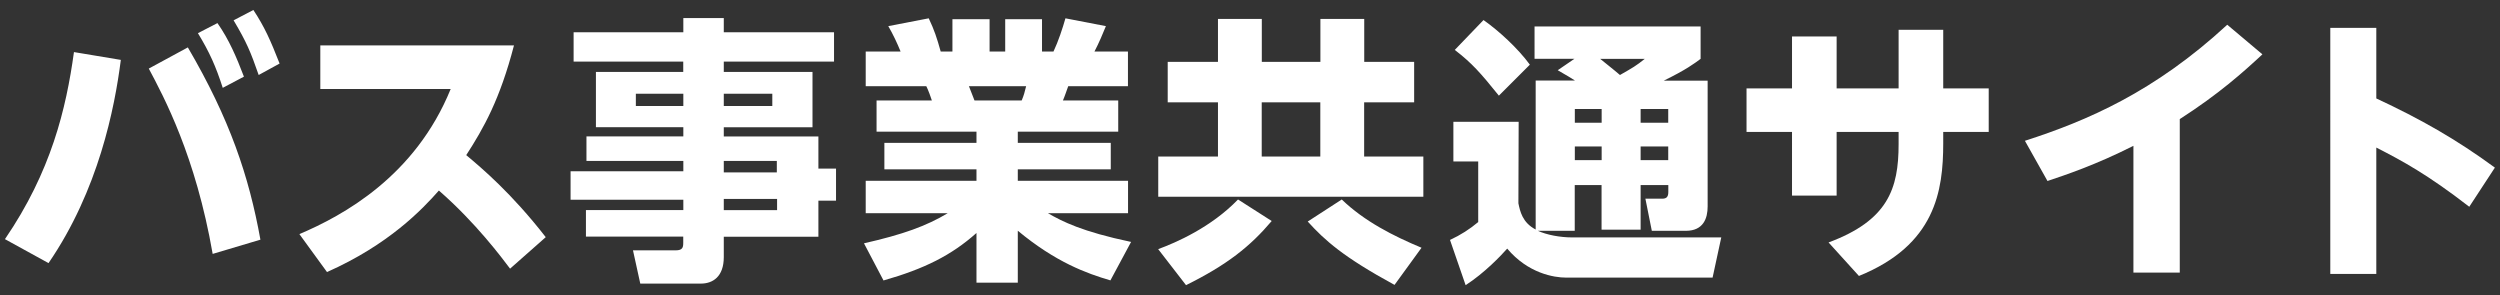
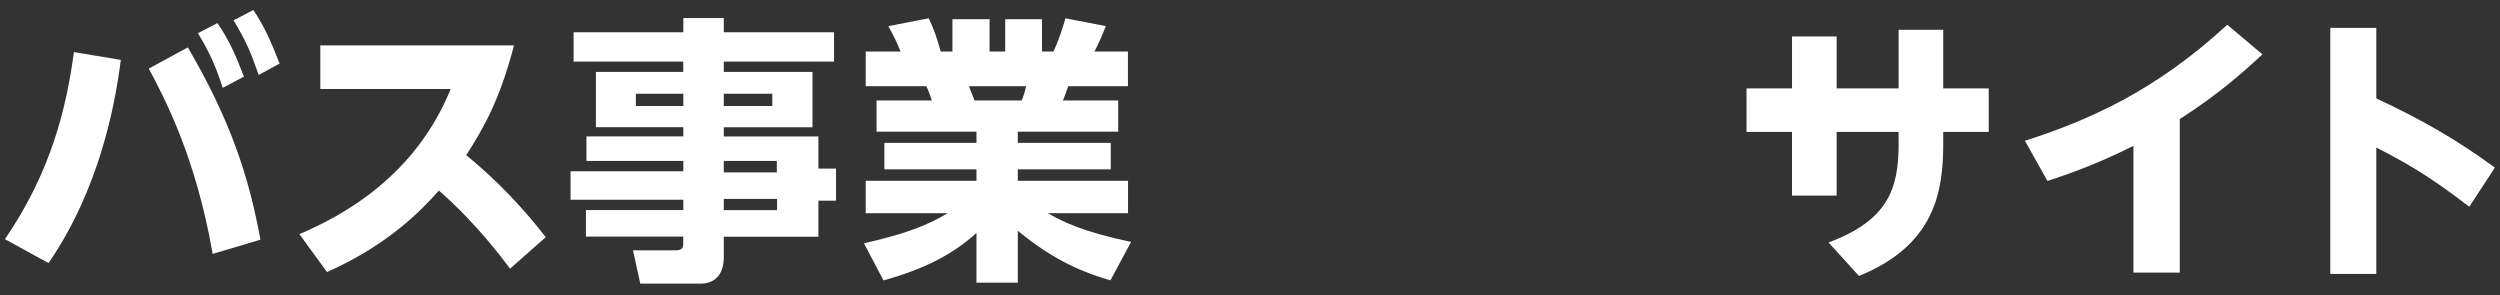
<svg xmlns="http://www.w3.org/2000/svg" version="1.1" id="レイヤー_1" x="0px" y="0px" width="288px" height="34px" viewBox="0 0 288 34" style="enable-background:new 0 0 288 34;" xml:space="preserve">
  <rect x="0" y="0" width="288" height="34" fill="#333333" stroke="none" />
  <style type="text/css">
	.st0{fill:#FFFFFF;}
</style>
  <g>
    <path class="st0" d="M13.92,6.9c-0.71,5.56-2.57,15.01-8.33,23.41l-5.02-2.76C5.89,19.77,7.62,12.53,8.52,6L13.92,6.9z M24.5,29.25   c-1.96-11.28-5.63-18.1-7.36-21.35l4.5-2.44c4.82,8.23,7.04,14.82,8.36,22.15L24.5,29.25z M25.05,2.66   c1.35,1.93,2.19,3.92,3.05,6.17l-2.44,1.29c-0.8-2.48-1.51-4.08-2.86-6.3L25.05,2.66z M29.19,1.15c1.29,1.96,1.96,3.47,3.02,6.17   l-2.41,1.32c-0.93-2.67-1.38-3.76-2.89-6.3L29.19,1.15z" />
    <path class="st0" d="M58.76,30.95c-0.9-1.19-3.92-5.27-8.2-9c-1.93,2.19-5.79,6.24-12.89,9.39l-3.18-4.37   c5.05-2.15,13.34-6.66,17.43-16.72H36.9V5.23h22.31c-1.61,6.21-3.5,9.55-5.5,12.64c1.8,1.51,5.18,4.34,9.16,9.45L58.76,30.95z" />
    <path class="st0" d="M96.08,7.1h-12.7v1.19H93.6v6.37H83.38v1.06h10.9v3.7h2.03v3.7h-2.03v4.15h-10.9v2.35   c0,2.28-1.29,3.05-2.64,3.05h-6.98l-0.84-3.83h4.92c0.8,0,0.87-0.35,0.87-0.87v-0.71H67.5V24.2h11.22v-1.19H65.73v-3.28h12.99   v-1.19H67.56v-2.83h11.16v-1.06H68.65V8.29h10.06V7.1H66.08V3.72h12.64V2.08h4.66v1.64h12.7V7.1z M78.72,10.8h-5.47v1.41h5.47V10.8   z M88.97,10.8h-5.59v1.41h5.59V10.8z M89.49,18.54h-6.11v1.32h6.11V18.54z M89.52,22.92h-6.14v1.29h6.14V22.92z" />
    <path class="st0" d="M127.92,32.3c-2.73-0.8-6.3-2.09-10.67-5.72v5.98h-4.76v-5.72c-2.89,2.57-5.98,4.12-10.71,5.47l-2.25-4.28   c4.53-1.03,7.17-1.99,9.65-3.47h-9.45v-3.73h12.76v-1.32h-10.61v-3.05h10.61v-1.29h-11.51v-3.6h6.37   c-0.06-0.22-0.45-1.29-0.64-1.64h-6.98V5.94h4.02c-0.39-0.96-0.87-1.99-1.42-2.93l4.66-0.9c0.64,1.35,0.93,2.22,1.38,3.83h1.35   V2.21H114v3.73h1.8V2.21h4.24v3.73h1.32c0.55-1.16,1.06-2.7,1.38-3.83l4.66,0.9c-0.35,0.87-0.8,1.93-1.32,2.93h3.86v3.99h-6.88   c-0.19,0.51-0.42,1.22-0.61,1.64h6.37v3.6h-11.57v1.29h10.71v3.05h-10.71v1.32h12.7v3.73h-9.23c1.67,0.96,3.92,2.12,9.58,3.31   L127.92,32.3z M117.7,11.57c0.26-0.61,0.35-1,0.51-1.64h-6.59c0.1,0.26,0.61,1.58,0.64,1.64H117.7z" />
-     <path class="st0" d="M162.9,11.79h-5.75v6.24h6.82v4.63h-30.54v-4.63h6.88v-6.24h-5.79V7.13h5.79V2.18h5.05v4.95h6.75V2.18h5.05   v4.95h5.75V11.79z M146.5,25.46c-2.48,2.93-5.14,5.05-9.87,7.39l-3.21-4.15c2.03-0.74,6.11-2.51,9.2-5.72L146.5,25.46z    M152.1,11.79h-6.75v6.24h6.75V11.79z M160.65,32.82c-5.92-3.22-8.04-5.14-10-7.3l3.92-2.54c2.6,2.51,5.95,4.21,9.19,5.56   L160.65,32.82z" />
-     <path class="st0" d="M177.14,26.58c1.03,0.48,2.6,0.77,3.95,0.77h17.2l-1,4.63h-16.88c-1.38,0-4.37-0.48-6.78-3.34   c-0.71,0.8-2.6,2.8-4.79,4.21l-1.8-5.21c1.25-0.58,2.28-1.25,3.25-2.06v-6.98h-2.86v-4.57h7.52l-0.03,9.39   c0.19,0.9,0.45,2.22,1.99,3.02V9.28h4.53c-0.45-0.29-0.87-0.55-1.99-1.19l1.93-1.32h-4.6V3.05h19.13v3.73   c-0.74,0.55-1.67,1.25-4.24,2.51h5.05v14.5c0,1.35-0.48,2.8-2.51,2.8h-3.92l-0.74-3.7h1.93c0.51,0,0.71-0.22,0.71-0.77v-0.8H189   v5.14h-4.5v-5.14h-3.09v5.27H177.14z M170.9,2.31c1.74,1.22,3.96,3.25,5.34,5.14l-3.57,3.57c-2.15-2.67-3.09-3.73-5.08-5.27   L170.9,2.31z M181.42,12.56v1.58h3.09v-1.58H181.42z M181.42,16.87v1.58h3.09v-1.58H181.42z M184.34,6.78   c0.22,0.19,1.54,1.22,2.28,1.86c1.48-0.84,1.86-1.06,2.86-1.86H184.34z M189,12.56v1.58h3.18v-1.58H189z M189,16.87v1.58h3.18   v-1.58H189z" />
    <path class="st0" d="M218.72,3.43h5.14v6.75h5.24v5.02h-5.24v1.29c0,5.5-0.9,11.73-9.71,15.3l-3.5-3.86   c6.85-2.54,8.07-6.2,8.07-11.32V15.2h-7.14v7.33h-5.14V15.2h-5.24v-5.02h5.24V4.2h5.14v5.98h7.14V3.43z" />
    <path class="st0" d="M251.11,31.4h-5.34v-14.6c-4.4,2.22-7.78,3.34-9.9,4.05l-2.6-4.63c7.17-2.31,14.92-5.63,23.31-13.37l4.05,3.41   c-2.22,2.06-5.02,4.57-9.52,7.46V31.4z" />
    <path class="st0" d="M284.46,23.82c-4.82-3.73-7.68-5.27-10.71-6.82v14.56h-5.3V3.21h5.3v8.13c5.05,2.35,9.19,4.69,13.66,7.97   L284.46,23.82z" />
  </g>
</svg>